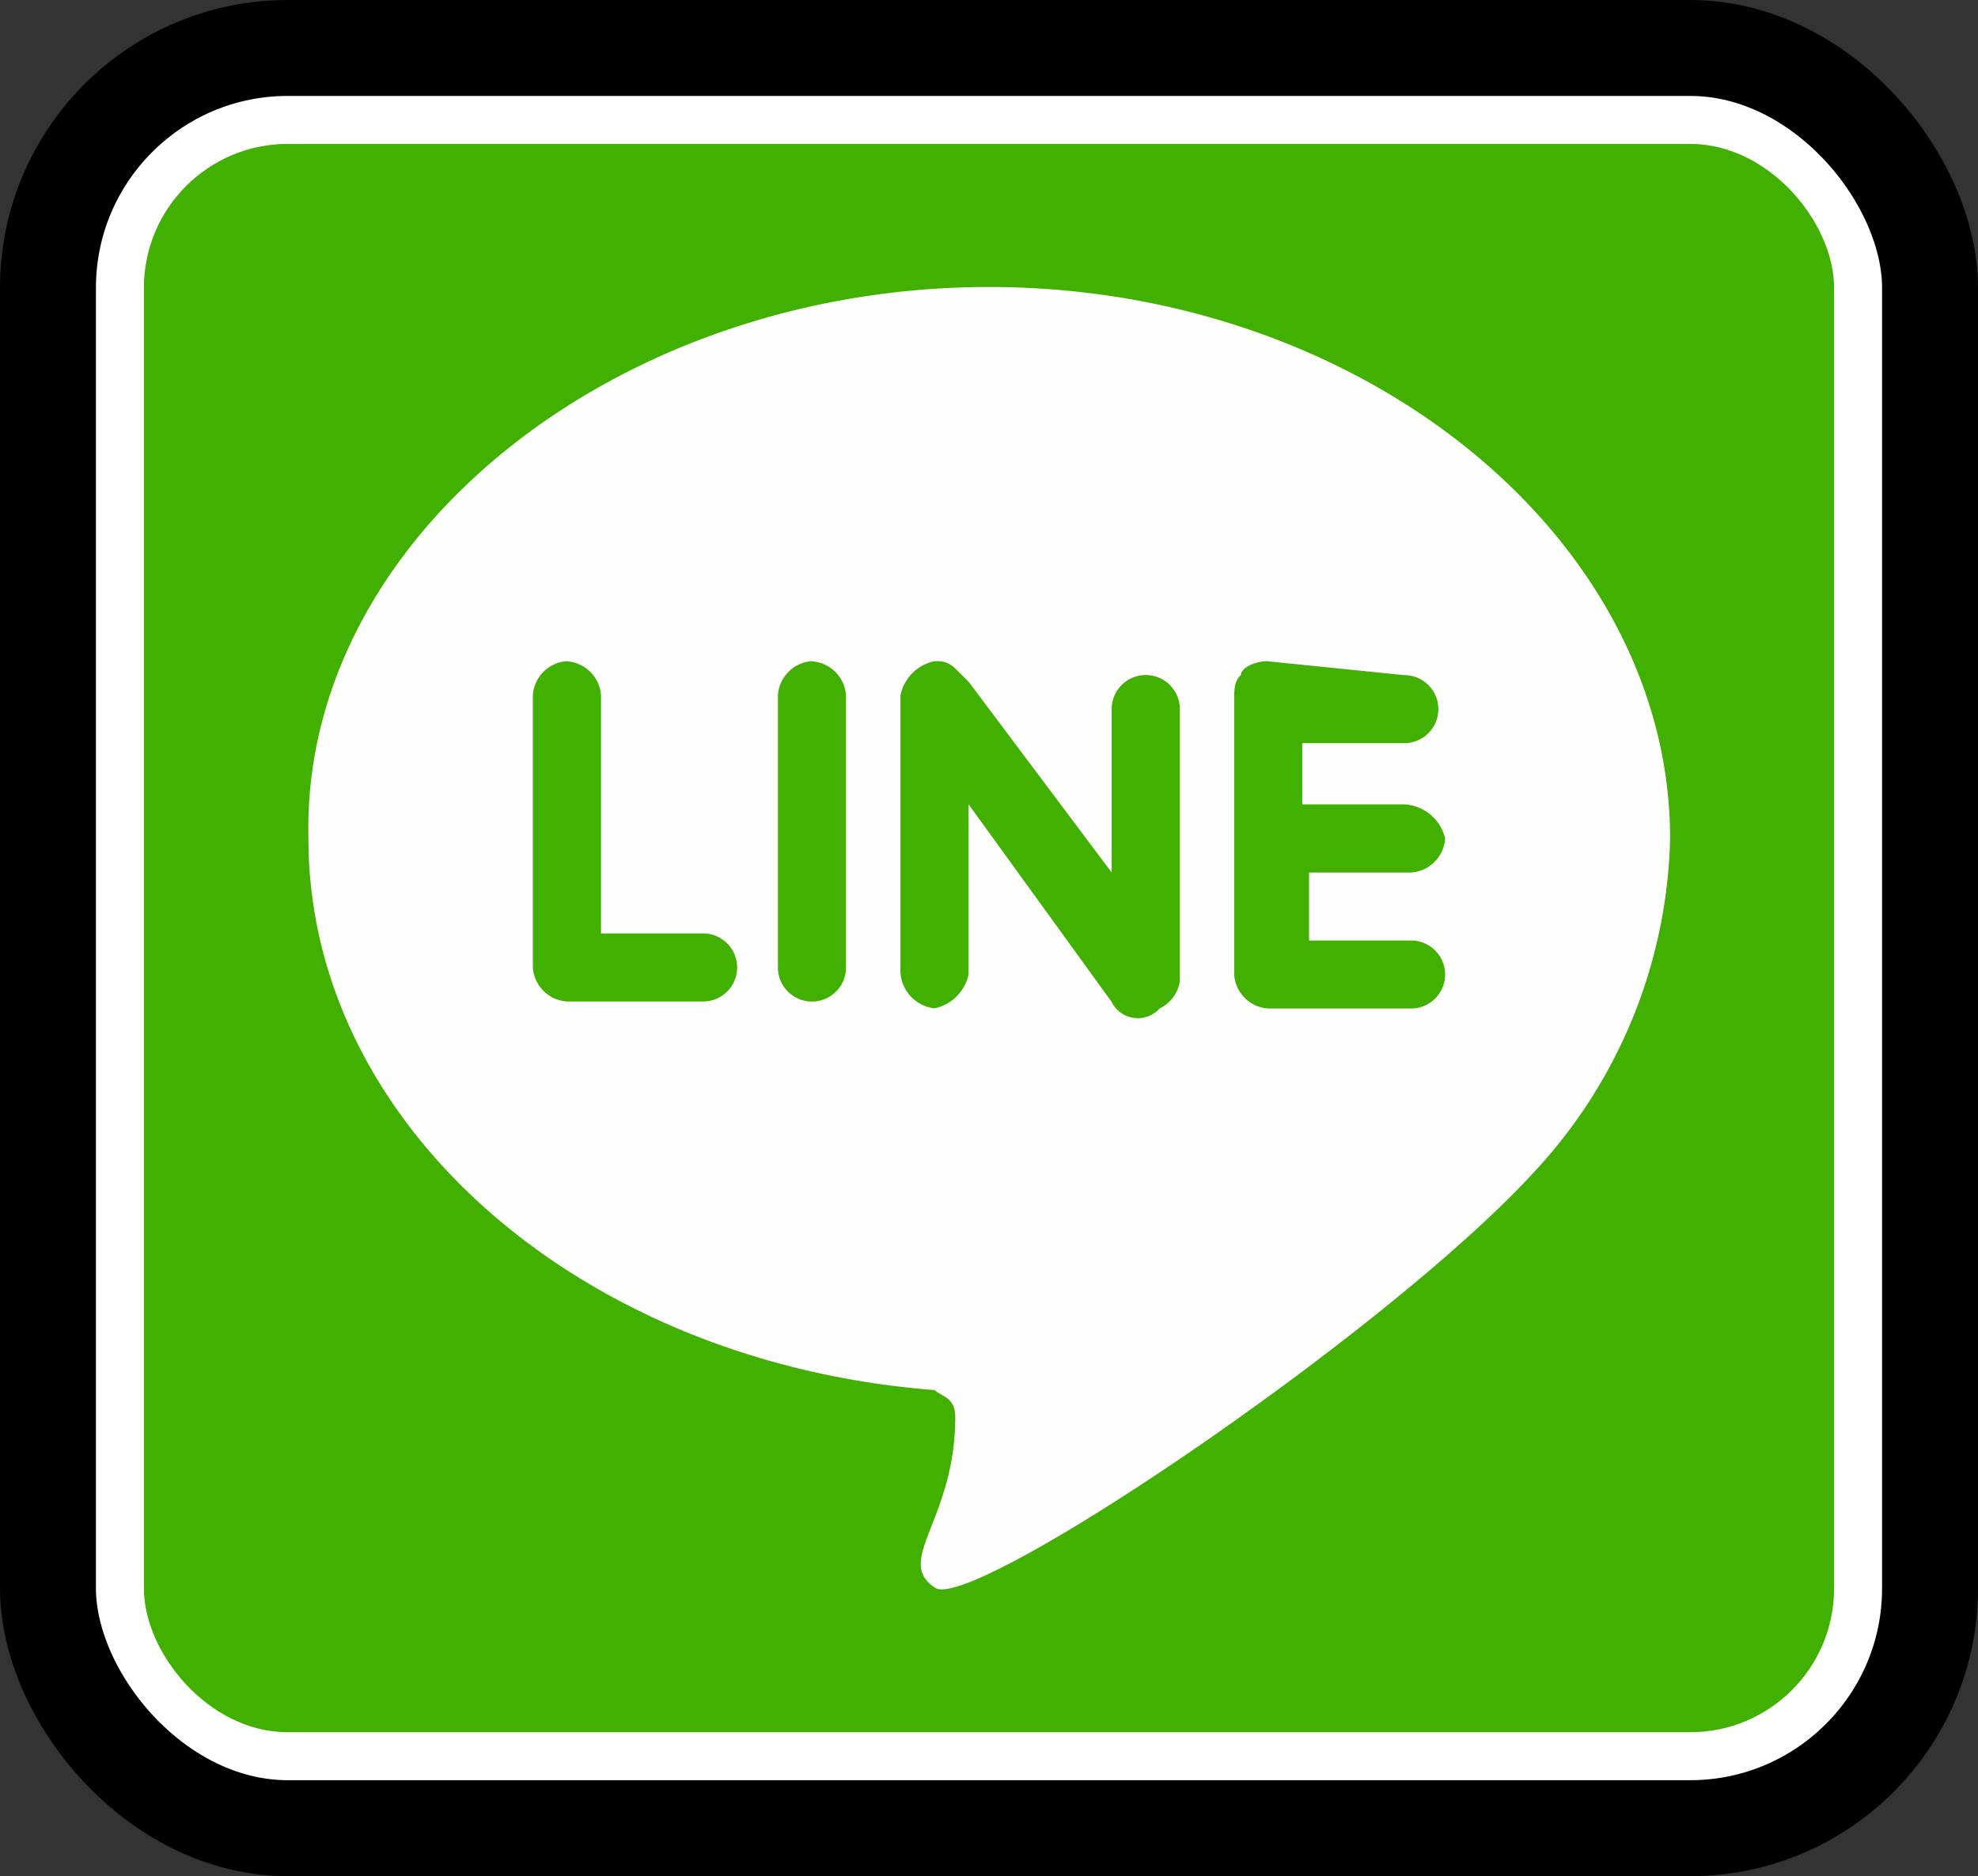
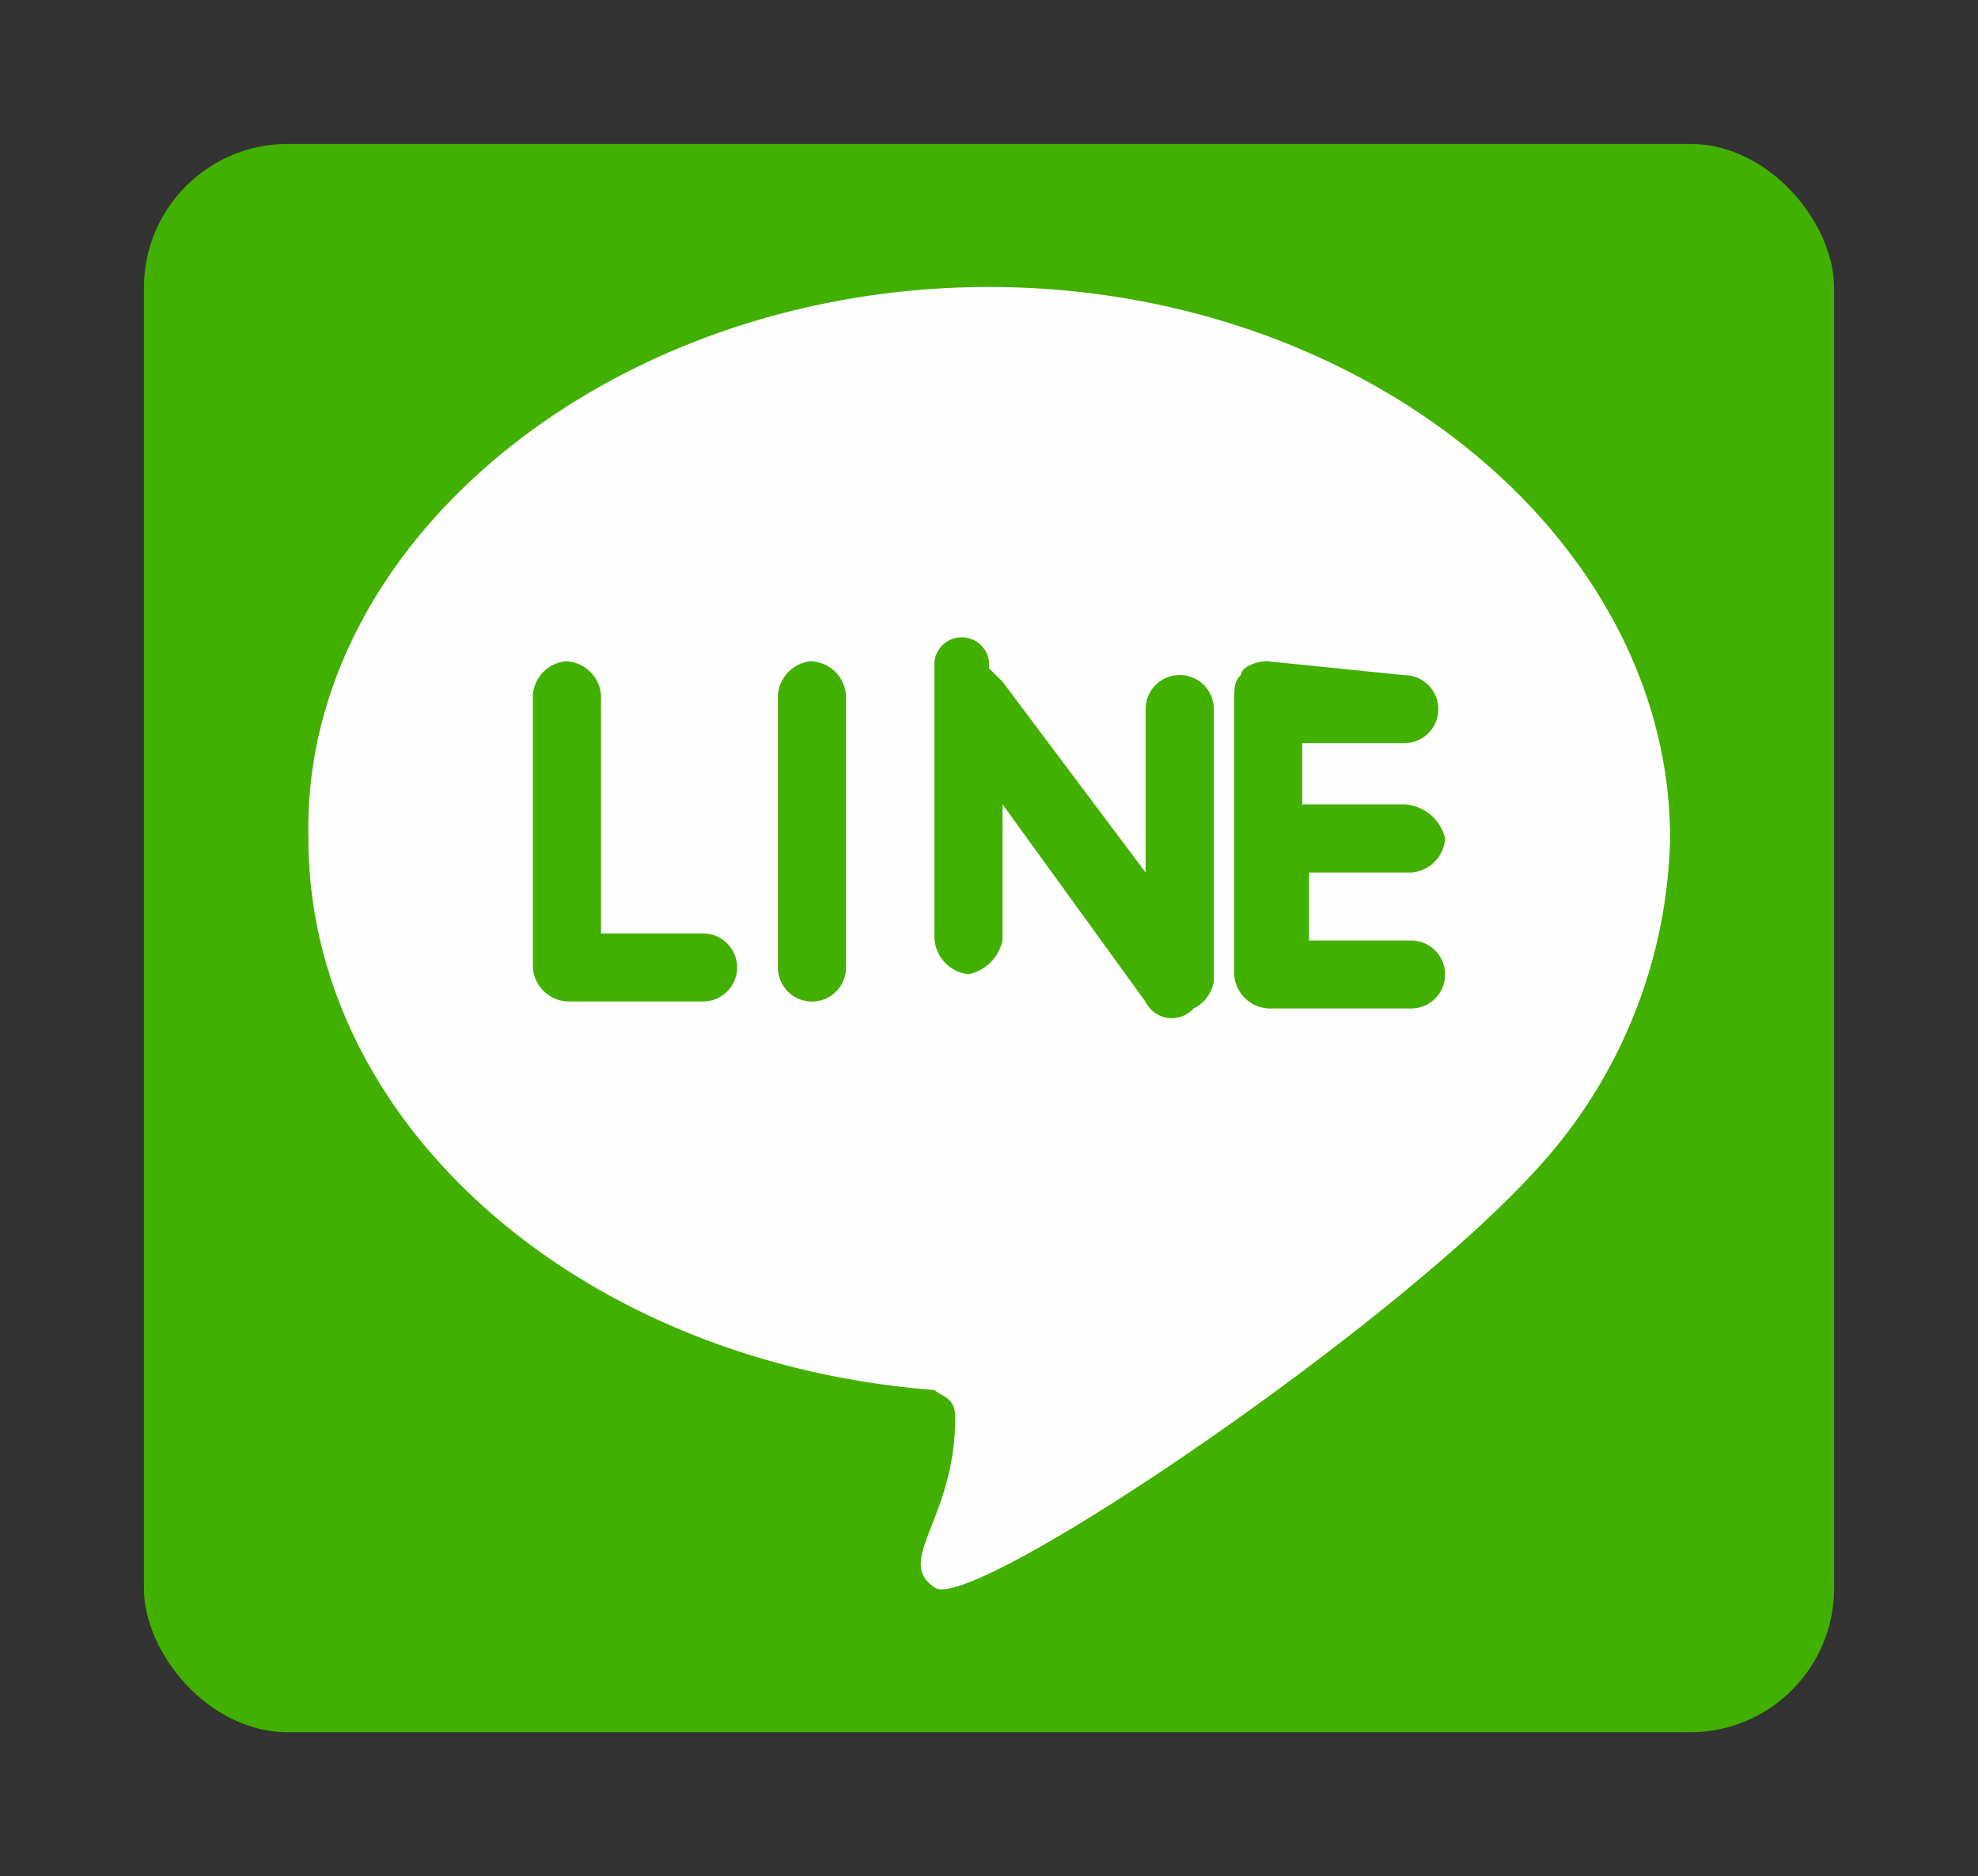
<svg xmlns="http://www.w3.org/2000/svg" width="41.237" height="39.112" viewBox="0 0 41.237 39.112">
  <rect x="0" y="0" width="41.237" height="39.112" fill="#333333" stroke="none" />
  <defs>
    <clipPath id="clip-path">
      <rect id="矩形_1048" data-name="矩形 1048" width="35.237" height="33.112" rx="3" transform="translate(-1.39 -0.649)" fill="#3b5998" />
    </clipPath>
  </defs>
  <g id="user_login_btn_icon" data-name="user login btn icon" transform="translate(1 1)">
-     <rect id="矩形_1047" data-name="矩形 1047" width="39.237" height="37.112" rx="5" fill="#fff" stroke="#000" stroke-miterlimit="10" stroke-width="2" />
    <g id="nav_top_line" transform="translate(3.39 2.649)">
      <g id="蒙版组_9" data-name="蒙版组 9" clip-path="url(#clip-path)">
        <g id="组_10847" data-name="组 10847" transform="translate(-2.8 -2.824)">
          <path id="路径_7668" data-name="路径 7668" d="M37.445,30.553a6.594,6.594,0,0,1-6.593,6.595H7.2A6.6,6.6,0,0,1,.61,30.553V6.91A6.6,6.6,0,0,1,7.2.314h23.65a6.6,6.6,0,0,1,6.593,6.6Z" transform="translate(0 0)" fill="#42b000" />
-           <path id="XMLID_3_" d="M17.005,2.837c7.808,0,14.2,5.251,14.2,11.5a10.542,10.542,0,0,1-2.839,6.954c-3.124,3.406-11.78,9.225-12.492,8.658-.847-.566.428-1.419.428-3.548,0-.426-.284-.426-.428-.568-7.38-.568-13.057-5.535-13.057-11.5C2.67,8.088,9.2,2.837,17.005,2.837Zm-3.692,7.8a.762.762,0,0,0-.708.71v5.677a.709.709,0,0,0,1.419,0V11.351A.761.761,0,0,0,13.313,10.641Zm-5.107,0a.763.763,0,0,0-.71.71v5.677a.761.761,0,0,0,.71.708h2.839a.709.709,0,0,0,0-1.419H8.917V11.351A.763.763,0,0,0,8.207,10.641Zm7.662,0a.918.918,0,0,0-.708.71v5.677a.8.8,0,0,0,.708.85.915.915,0,0,0,.712-.708V13.622l2.98,4.116a.61.61,0,0,0,1,.142.768.768,0,0,0,.424-.566V11.637a.71.71,0,0,0-1.421,0v3.406l-2.98-3.974-.286-.284A.519.519,0,0,0,15.869,10.641Zm6.957,0c-.284,0-.566.142-.566.286-.142.14-.142.28-.142.566h0V17.17h0a.757.757,0,0,0,.708.708h2.981a.708.708,0,1,0,0-1.417H23.678V15.043h2.129a.761.761,0,0,0,.708-.71.925.925,0,0,0-.85-.71H23.536V12.346h2.129a.708.708,0,1,0,0-1.417l-2.839-.288Z" transform="translate(2.023 2.321)" fill="#fffeff" />
+           <path id="XMLID_3_" d="M17.005,2.837c7.808,0,14.2,5.251,14.2,11.5a10.542,10.542,0,0,1-2.839,6.954c-3.124,3.406-11.78,9.225-12.492,8.658-.847-.566.428-1.419.428-3.548,0-.426-.284-.426-.428-.568-7.38-.568-13.057-5.535-13.057-11.5C2.67,8.088,9.2,2.837,17.005,2.837Zm-3.692,7.8a.762.762,0,0,0-.708.71v5.677a.709.709,0,0,0,1.419,0V11.351A.761.761,0,0,0,13.313,10.641Zm-5.107,0a.763.763,0,0,0-.71.71v5.677a.761.761,0,0,0,.71.708h2.839a.709.709,0,0,0,0-1.419H8.917V11.351A.763.763,0,0,0,8.207,10.641Zm7.662,0v5.677a.8.8,0,0,0,.708.85.915.915,0,0,0,.712-.708V13.622l2.98,4.116a.61.61,0,0,0,1,.142.768.768,0,0,0,.424-.566V11.637a.71.71,0,0,0-1.421,0v3.406l-2.98-3.974-.286-.284A.519.519,0,0,0,15.869,10.641Zm6.957,0c-.284,0-.566.142-.566.286-.142.14-.142.28-.142.566h0V17.17h0a.757.757,0,0,0,.708.708h2.981a.708.708,0,1,0,0-1.417H23.678V15.043h2.129a.761.761,0,0,0,.708-.71.925.925,0,0,0-.85-.71H23.536V12.346h2.129a.708.708,0,1,0,0-1.417l-2.839-.288Z" transform="translate(2.023 2.321)" fill="#fffeff" />
        </g>
      </g>
    </g>
  </g>
</svg>